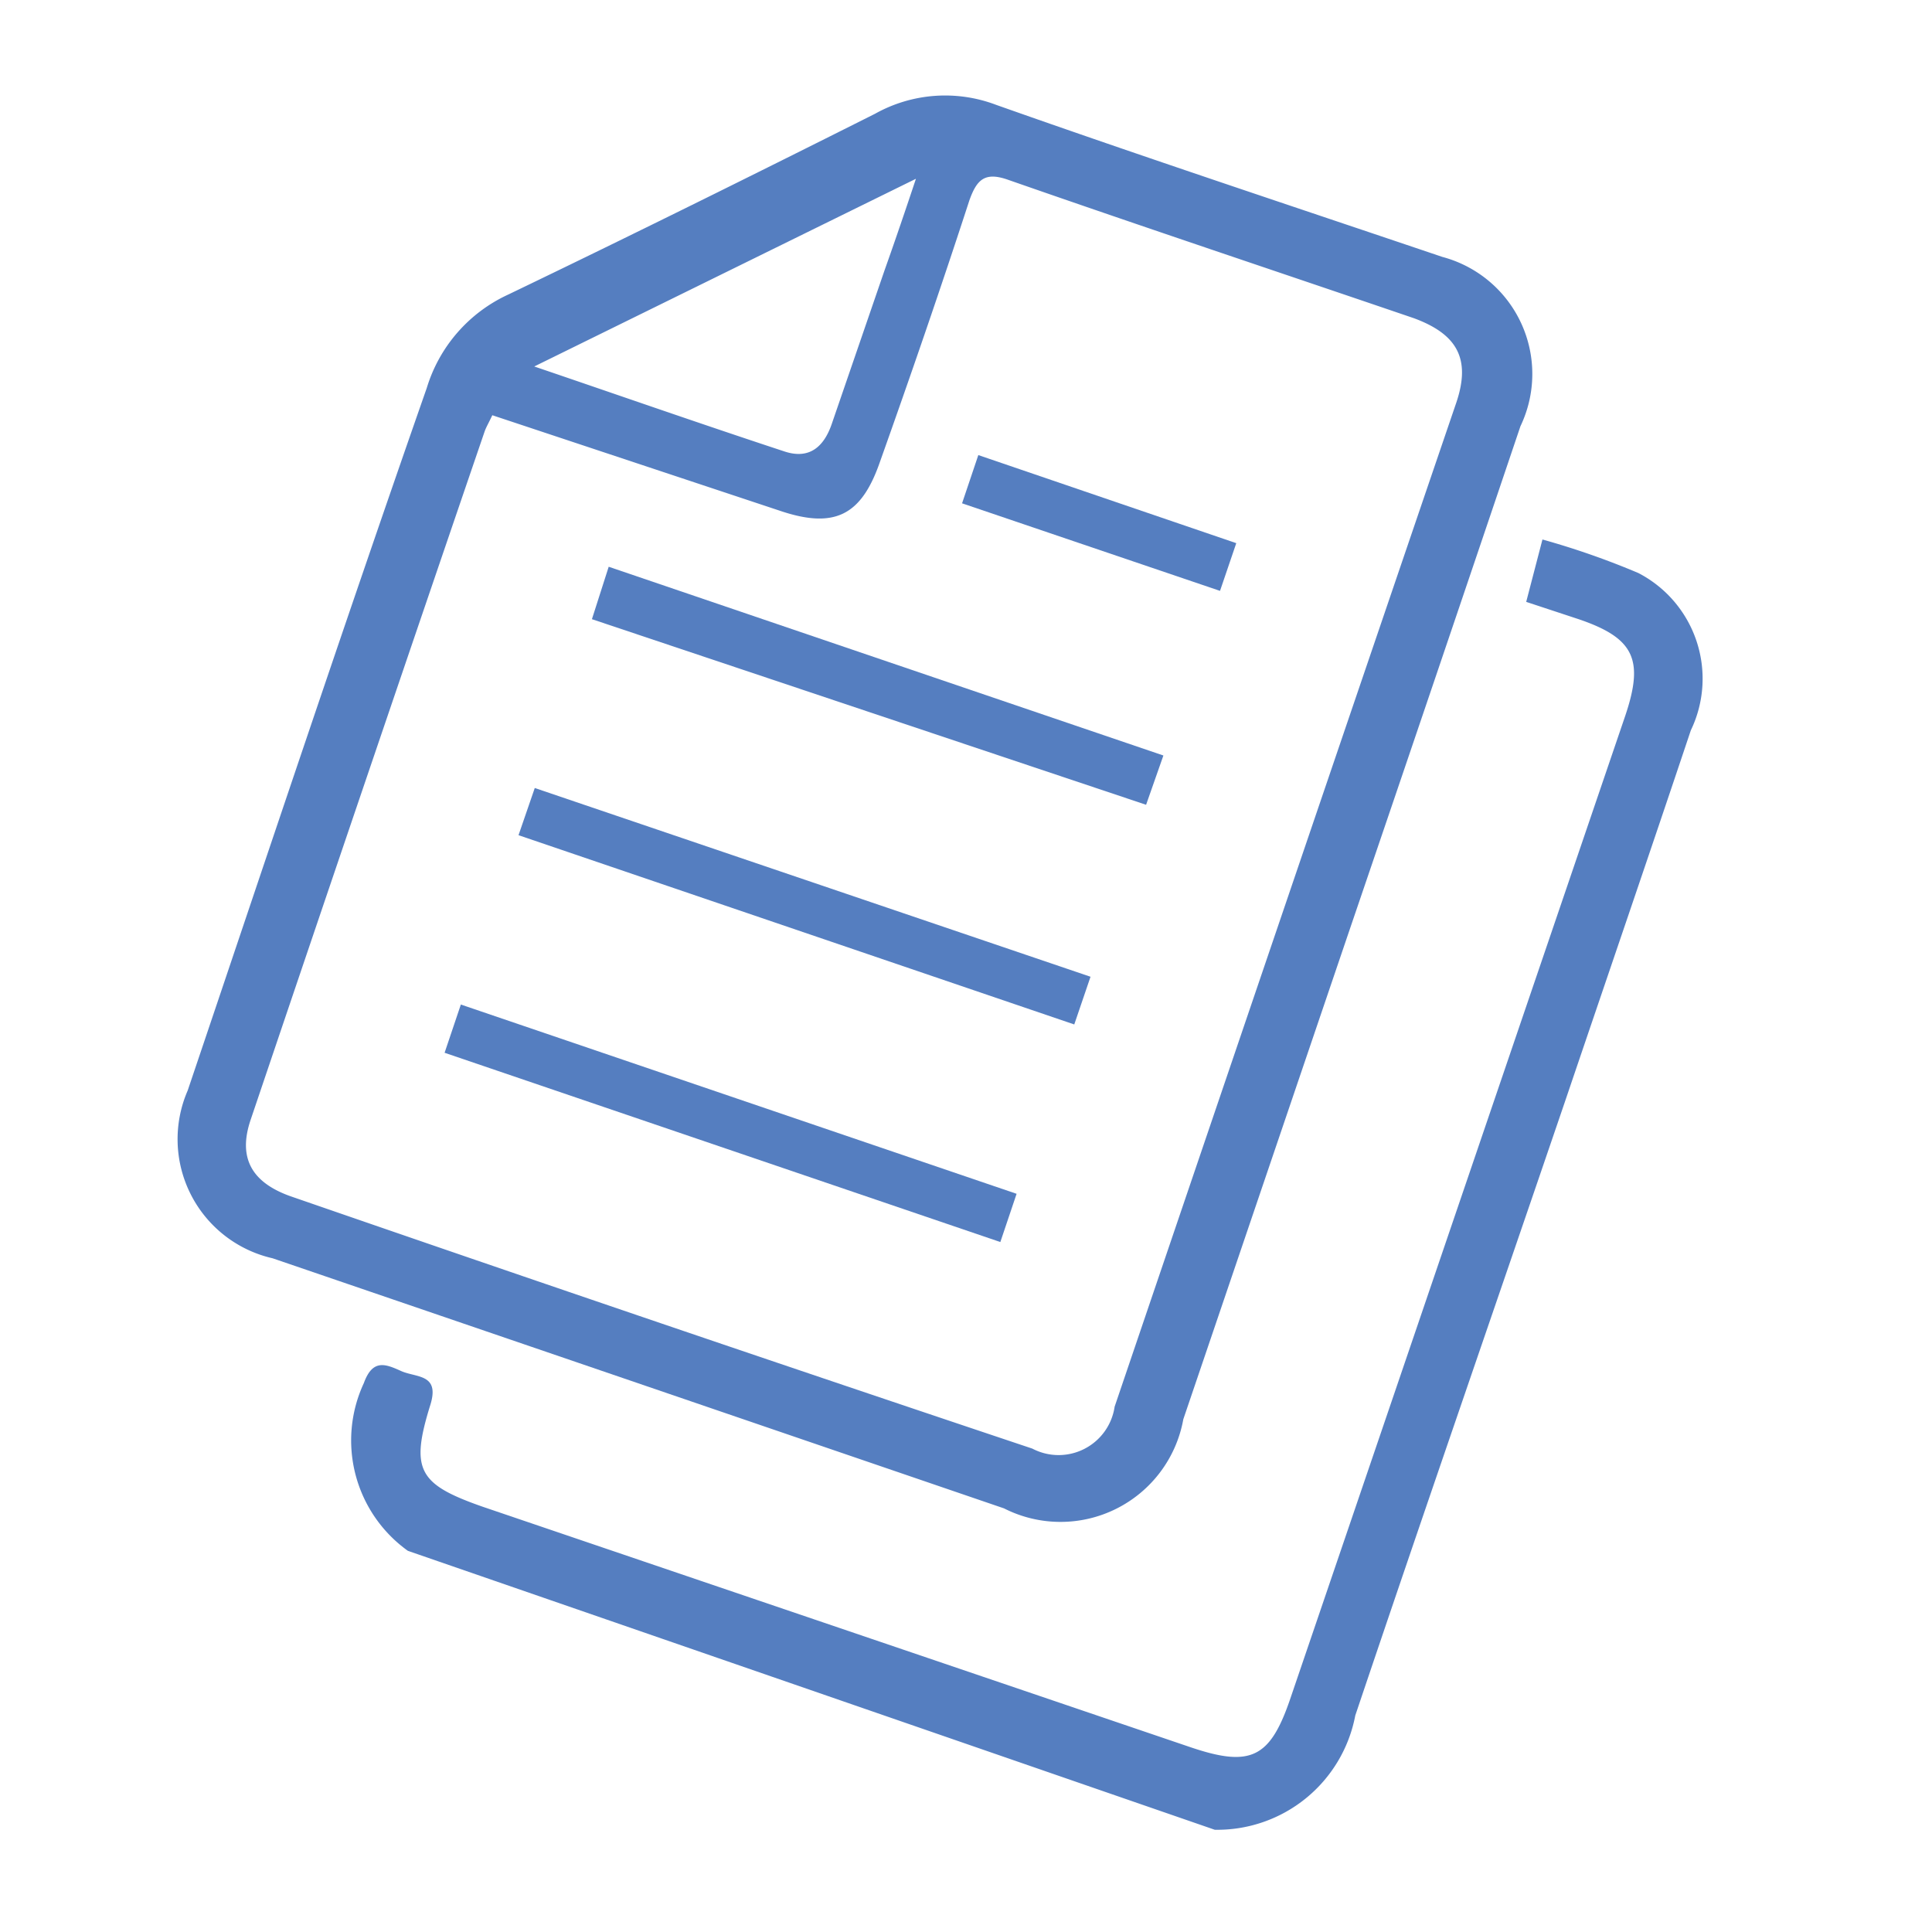
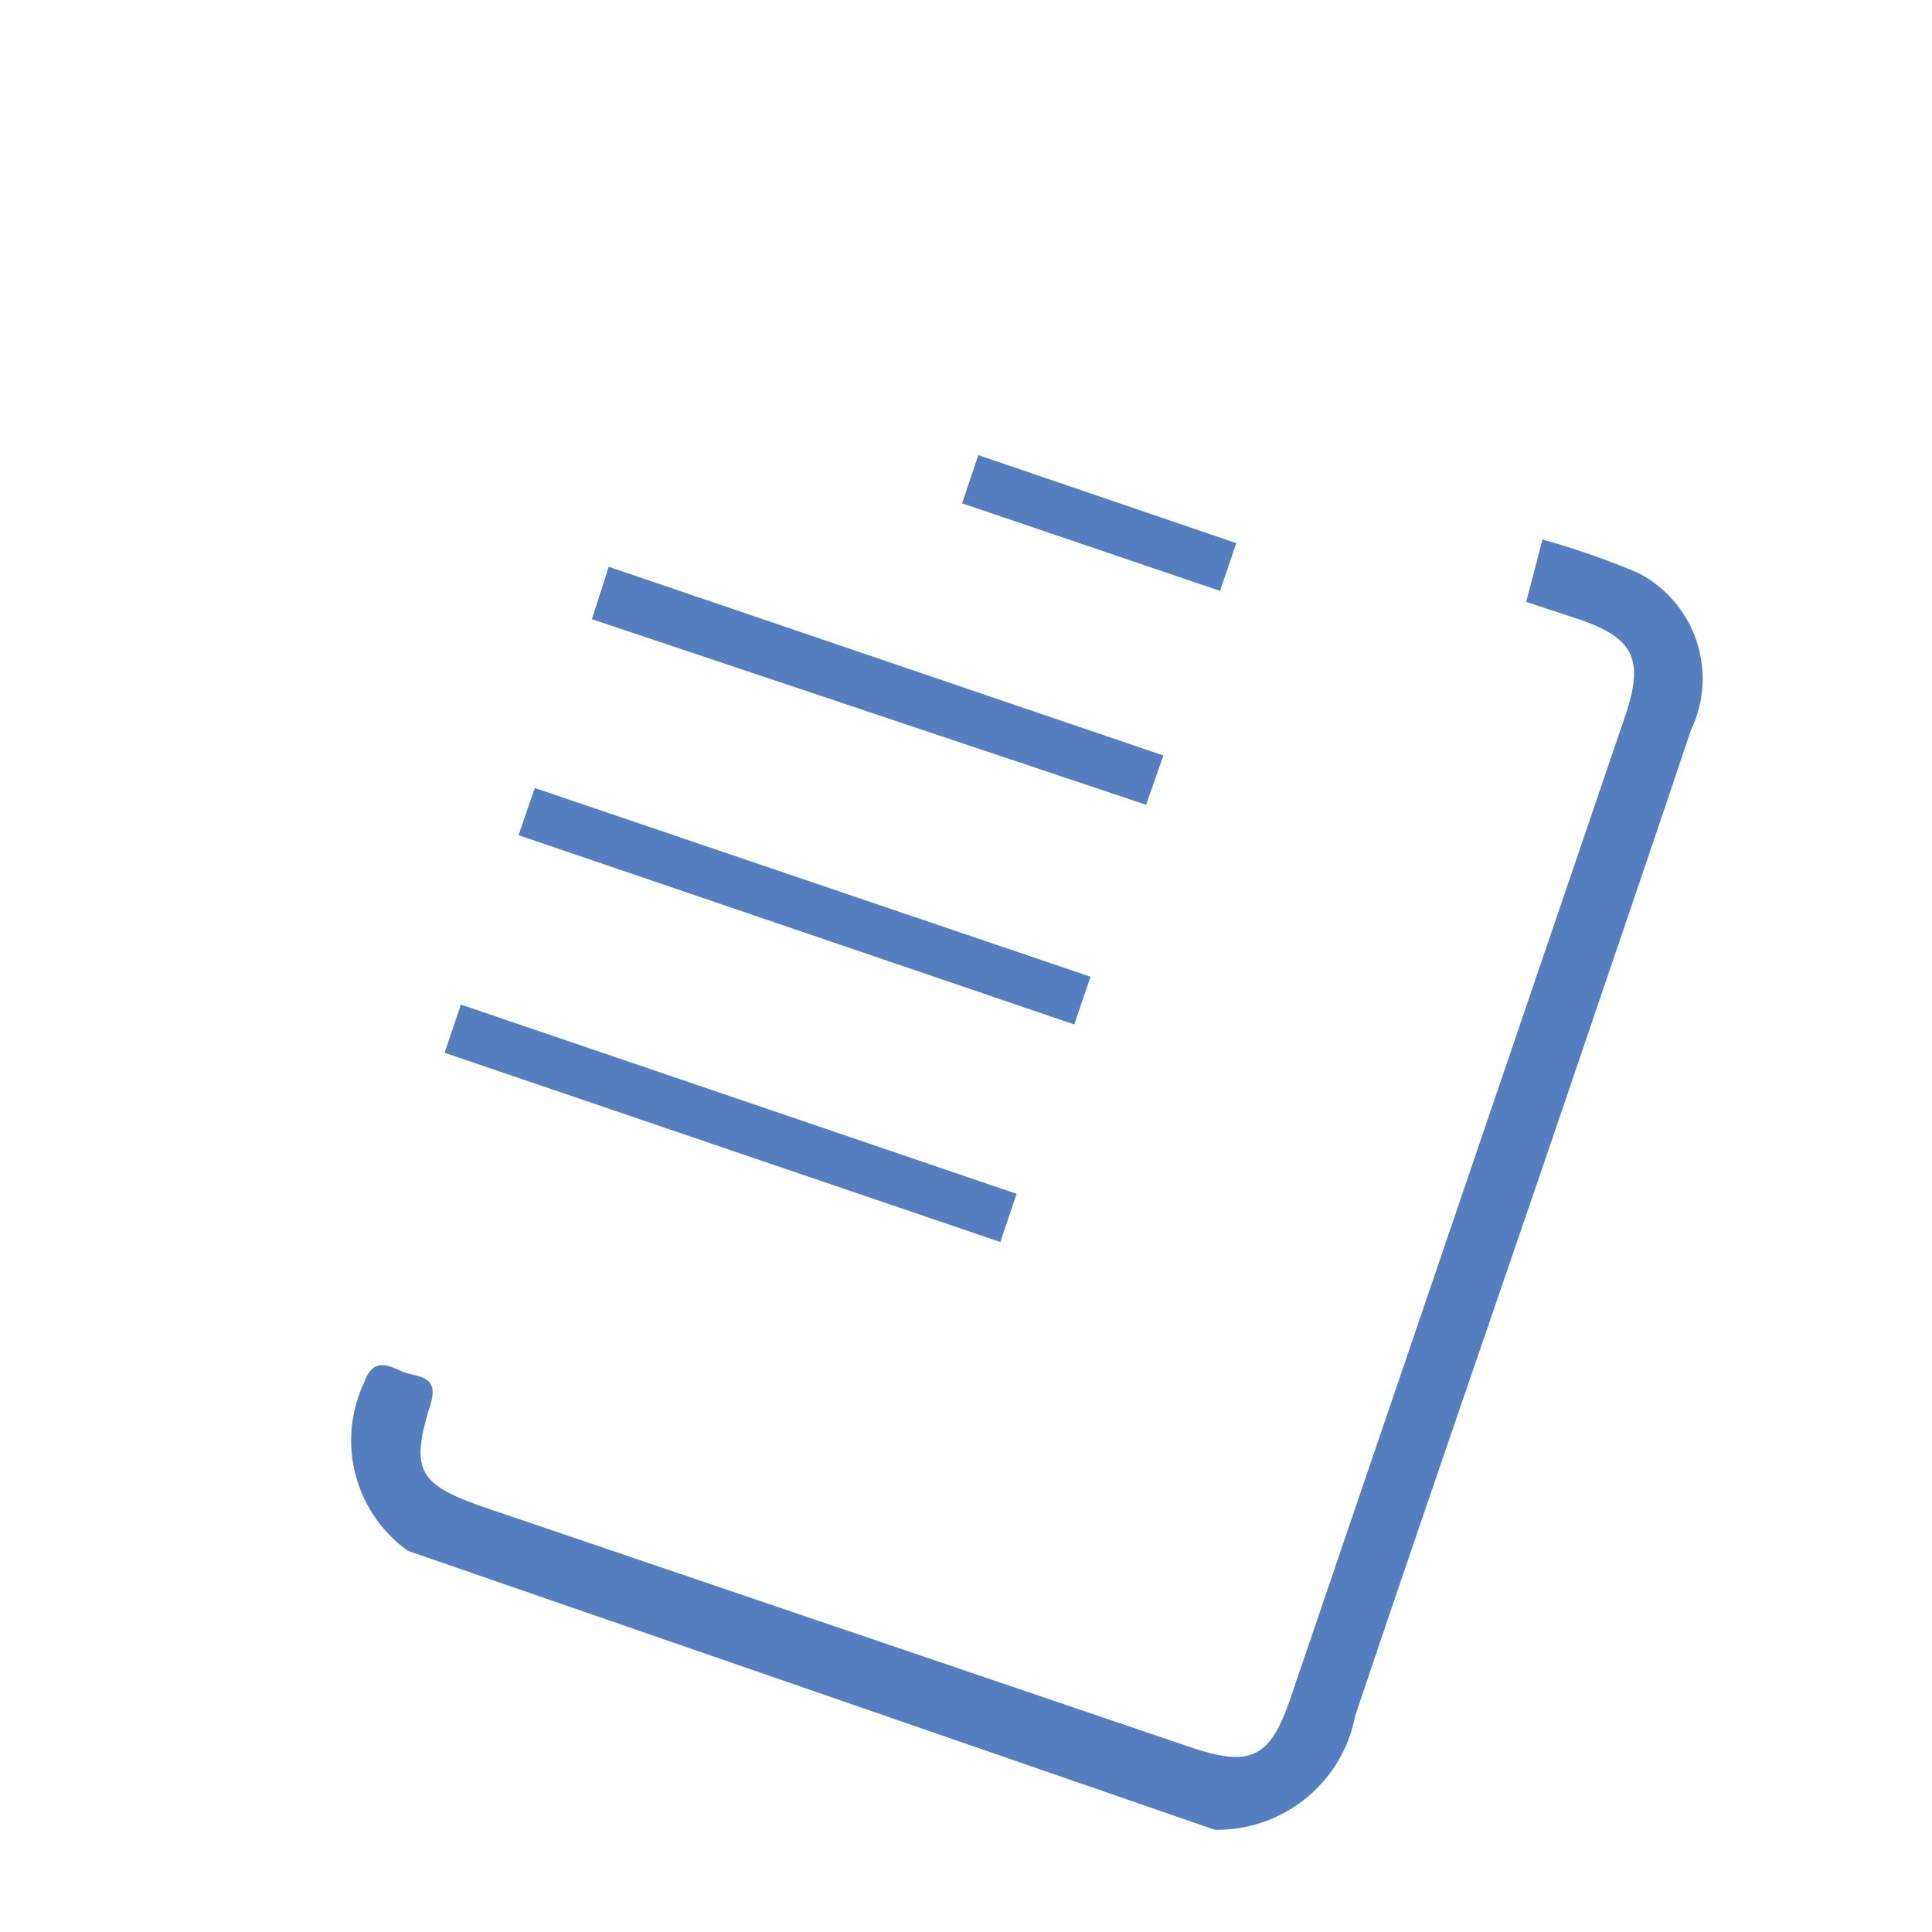
<svg xmlns="http://www.w3.org/2000/svg" id="レイヤー_1" data-name="レイヤー 1" viewBox="0 0 36.85 36.85">
  <defs>
    <style>.cls-1{fill:#557ec0}</style>
  </defs>
  <path class="cls-1" d="M7.78 29.58a2.59 2.59 0 01-.84-3.2c.17-.47.42-.36.71-.23s.74.05.56.64c-.39 1.25-.23 1.52 1 1.95l13.51 4.59c1.13.38 1.5.2 1.88-.9L31 13.65c.36-1.07.17-1.48-.89-1.84l-1-.33.31-1.19a15.09 15.09 0 011.83.64 2.27 2.27 0 011 3c-.79 2.36-1.6 4.72-2.4 7.08-1.33 3.9-2.68 7.79-4 11.71a2.68 2.68 0 01-2.68 2.18z" />
-   <path class="cls-1" d="M25.76 17.68l-3.19 9.39a2.38 2.38 0 01-3.42 1.7L5.2 24a2.33 2.33 0 01-1.62-3.2c1.51-4.47 3-8.94 4.56-13.4a2.88 2.88 0 011.55-1.78c2.35-1.13 4.69-2.29 7-3.45A2.74 2.74 0 0119 2c2.83 1 5.67 1.94 8.51 2.9A2.31 2.31 0 0129 8.13q-1.61 4.77-3.24 9.55zM9.39 7.92c-.07.15-.12.23-.15.32Q7 14.79 4.78 21.36c-.24.71 0 1.2.8 1.47q7 2.42 14.11 4.8a1.08 1.08 0 001.57-.8q3.25-9.57 6.52-19.16c.28-.84 0-1.3-.81-1.6-2.58-.88-5.16-1.74-7.74-2.64-.45-.16-.6 0-.74.39-.55 1.69-1.13 3.37-1.71 5-.35 1-.85 1.28-1.91.92zm.8-.93c1.56.53 3.16 1.09 4.77 1.62.48.16.76-.09.91-.54l1-2.91c.21-.59.41-1.18.6-1.75z" />
  <path class="cls-1" d="M11.29 11.81l.32-1 10.58 3.6-.33.94zM20.8 18.63l-.31.91-10.6-3.61.31-.9zM19.39 22.77l-.31.92-10.6-3.61.31-.92zM18.66 8.68l4.92 1.68-.31.91-4.92-1.67z" />
</svg>